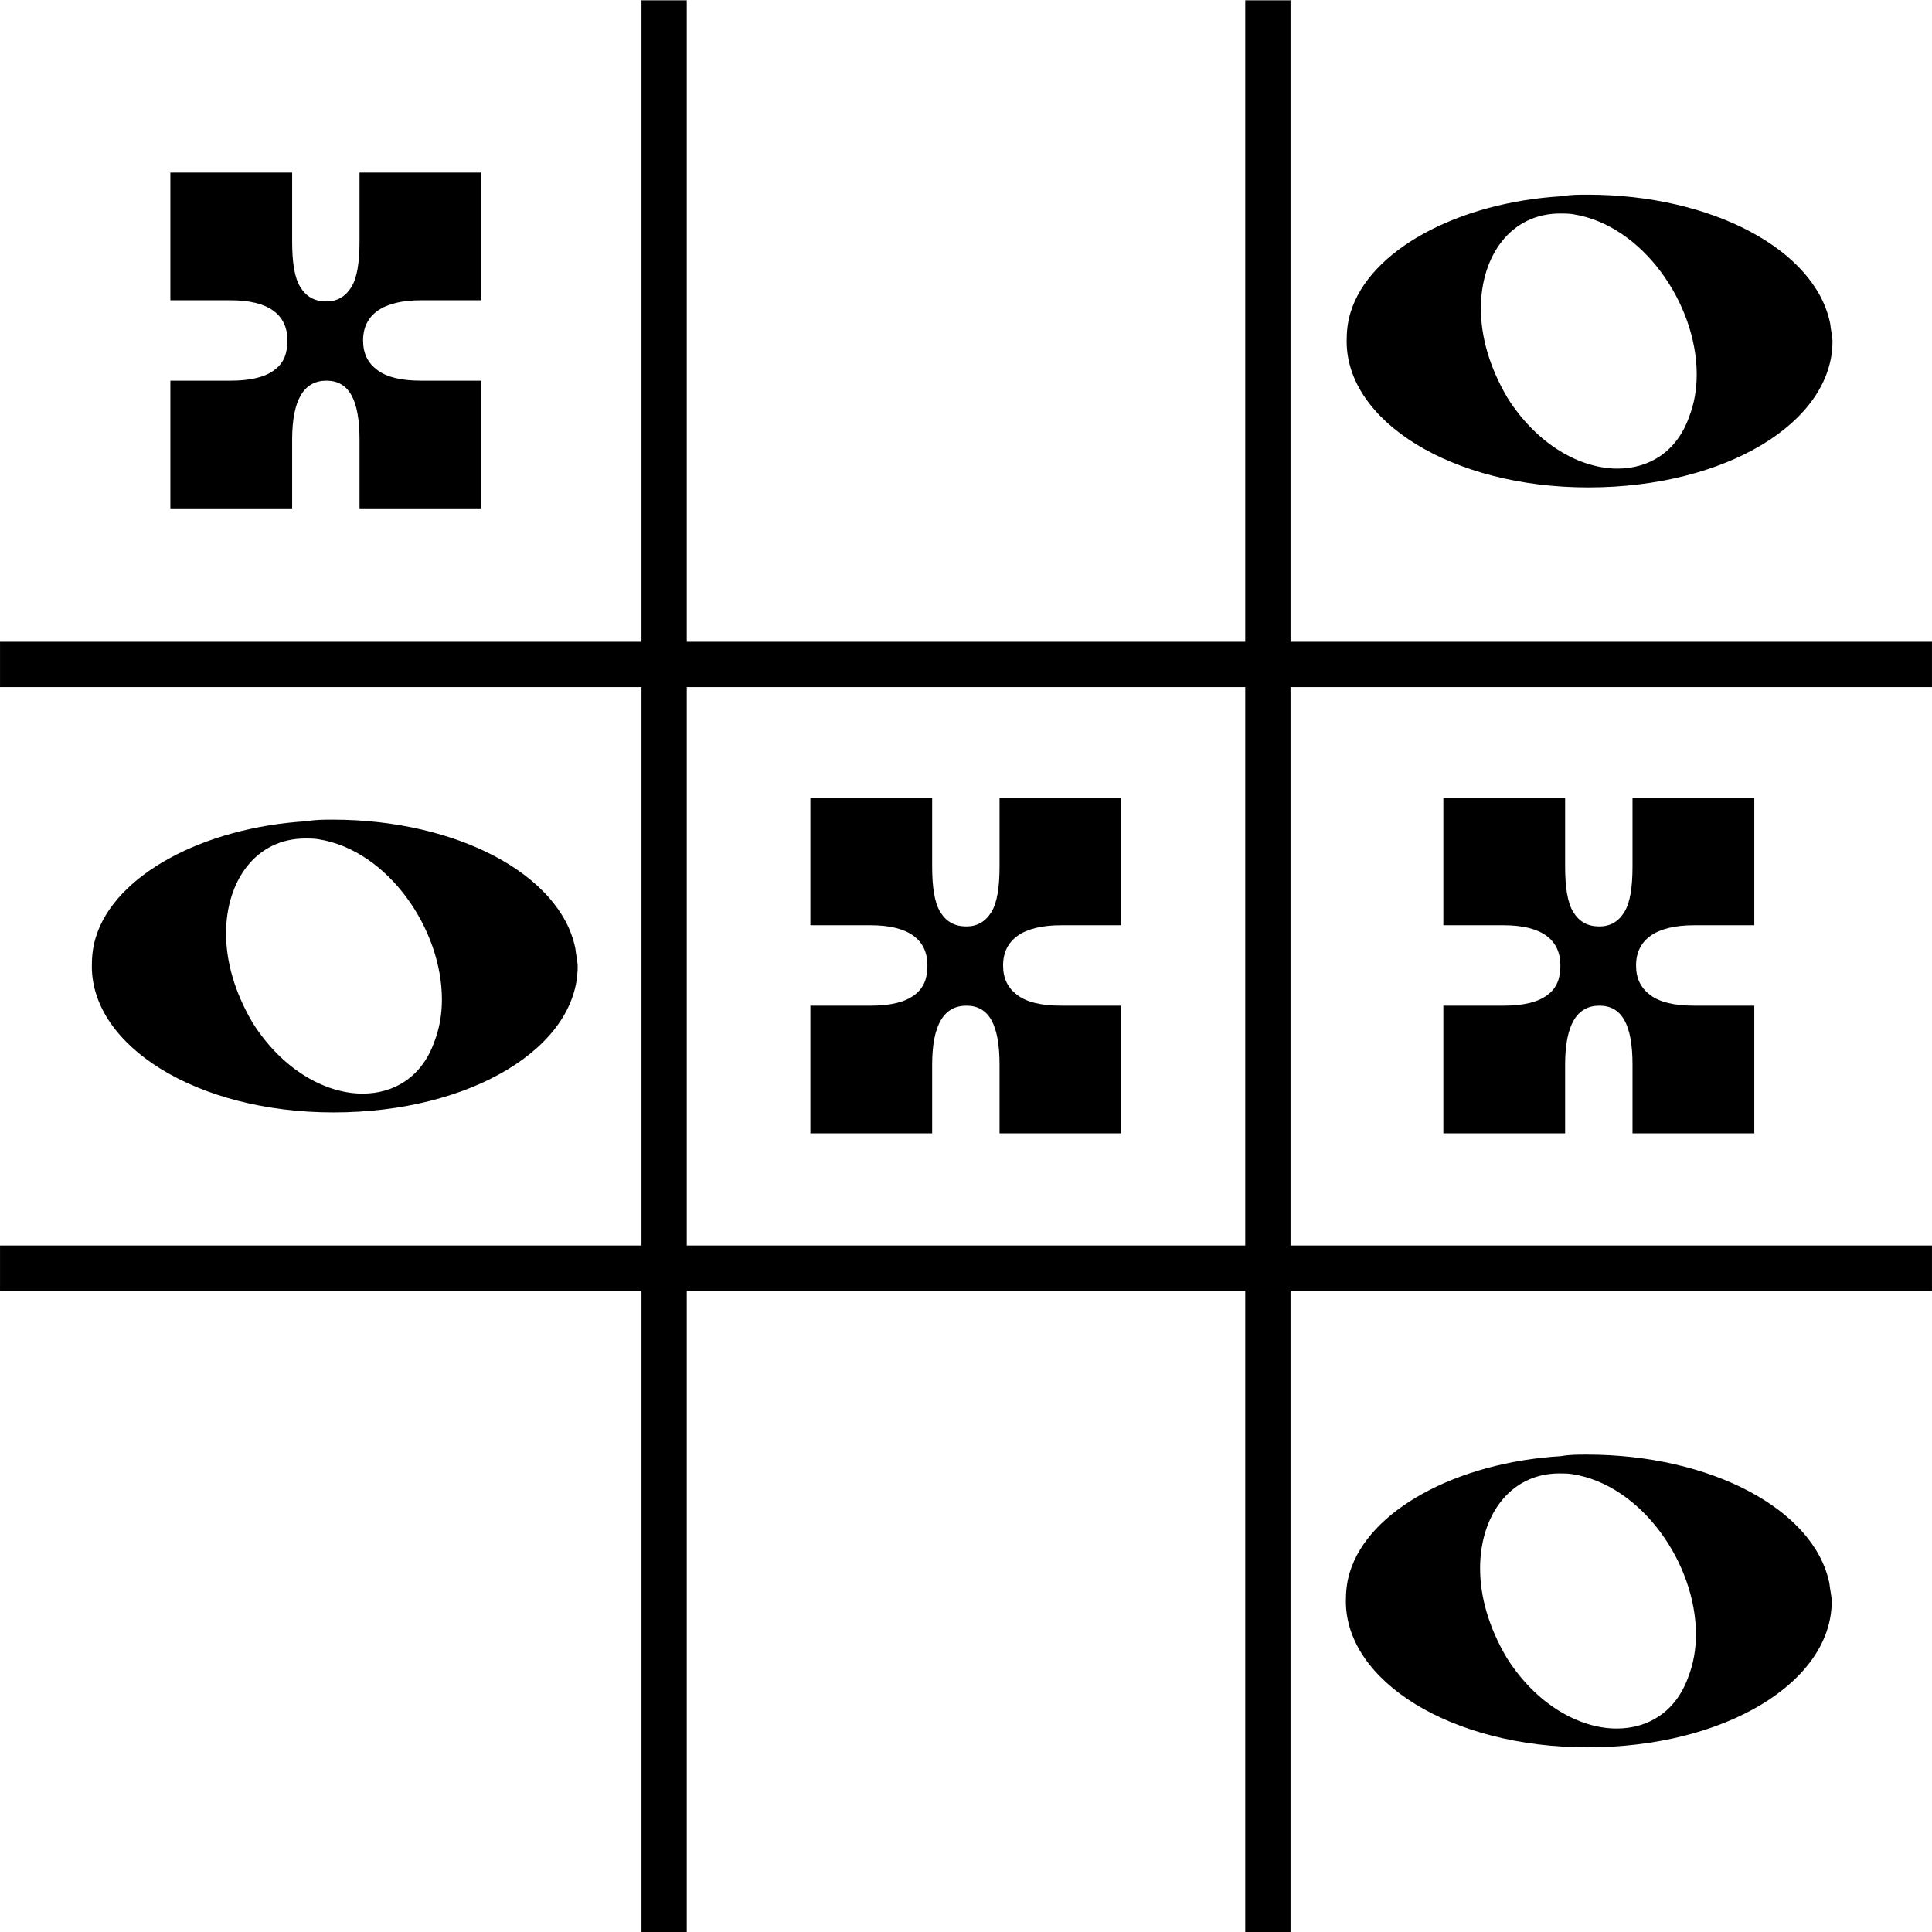
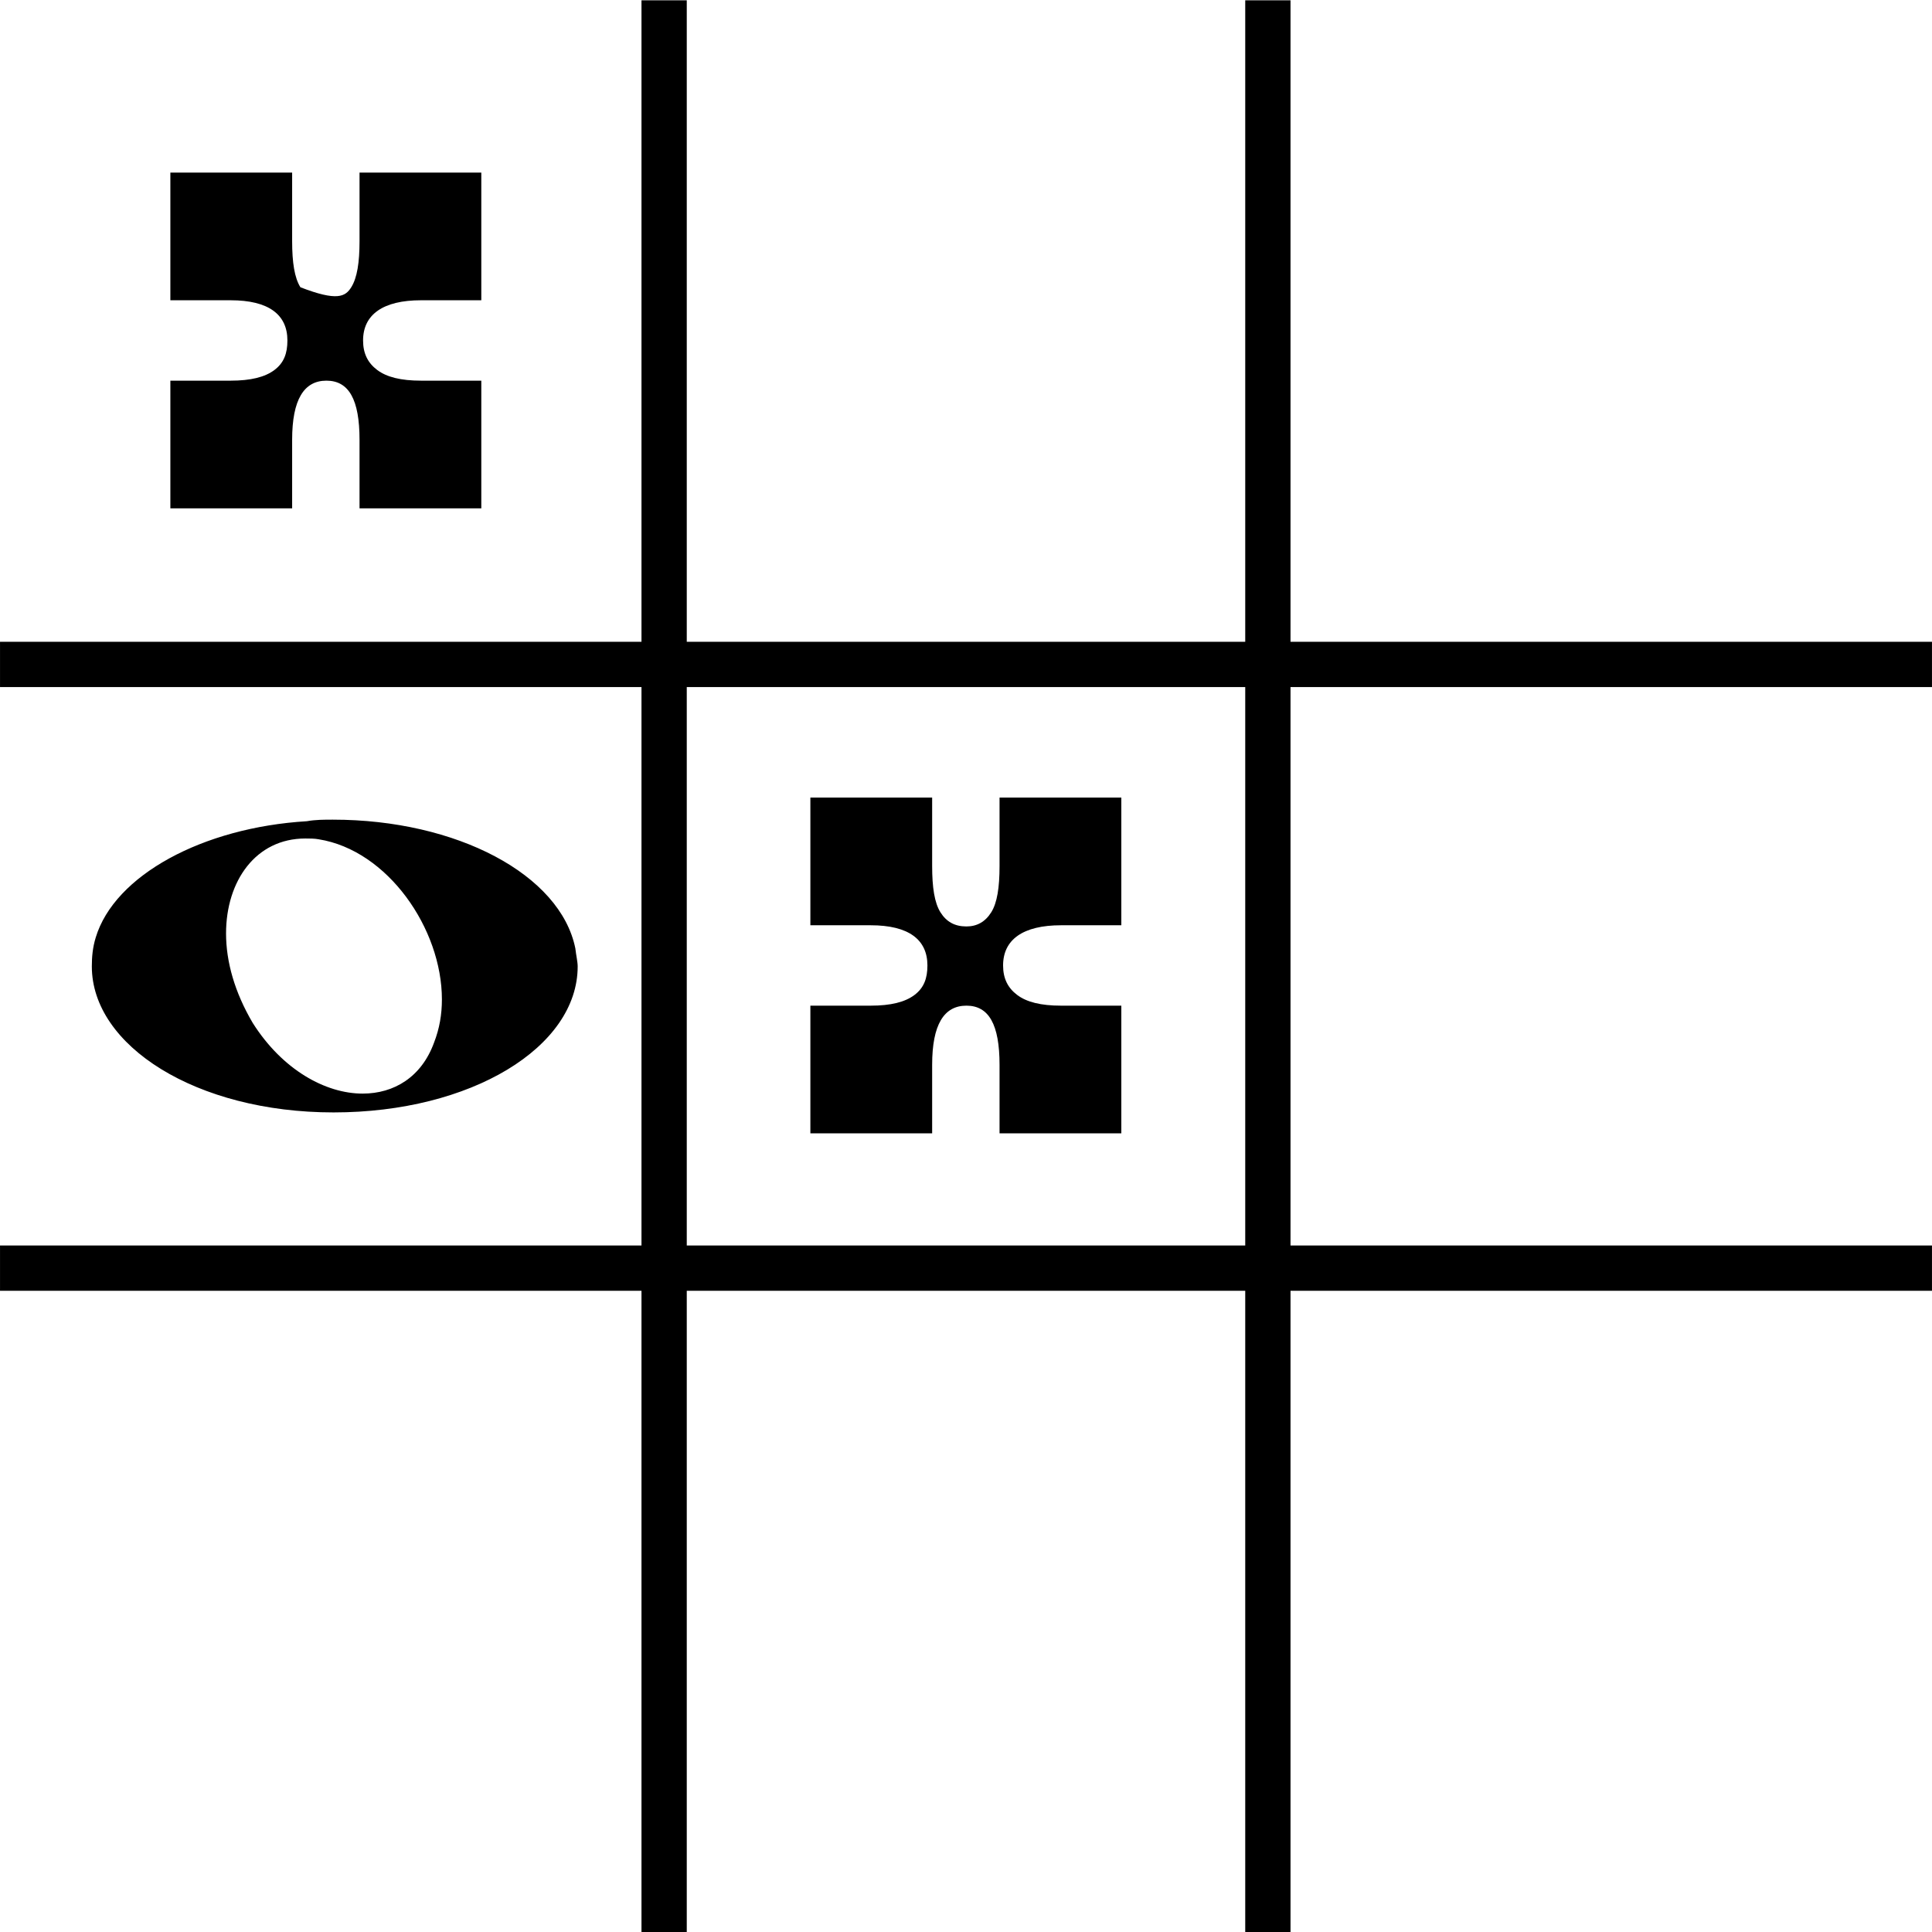
<svg xmlns="http://www.w3.org/2000/svg" width="100%" height="100%" viewBox="0 0 1024 1024" version="1.1" xml:space="preserve" style="fill-rule:evenodd;clip-rule:evenodd;stroke-linecap:square;stroke-linejoin:round;stroke-miterlimit:1.5;">
  <path d="M672,12.16L672,1012.14" style="fill:none;stroke:black;stroke-width:24px;" />
  <g transform="matrix(1,0,0,1,-320,0)">
    <path d="M672,12.16L672,1012.14" style="fill:none;stroke:black;stroke-width:24px;" />
  </g>
  <g transform="matrix(5.55112e-17,1,-1,5.55112e-17,1024.15,0.148)">
    <path d="M672,12.16L672,1012.14" style="fill:none;stroke:black;stroke-width:24px;" />
  </g>
  <g transform="matrix(5.55112e-17,1,-1,5.55112e-17,1024.15,-319.852)">
    <path d="M672,12.16L672,1012.14" style="fill:none;stroke:black;stroke-width:24px;" />
  </g>
  <g transform="matrix(2.611,0,0,2.611,-1101.37,-888.449)">
    <g transform="matrix(240,0,0,240,440.082,482.584)">
-       <path d="M0.231,-0.305C0.231,-0.294 0.235,-0.286 0.243,-0.28C0.251,-0.274 0.263,-0.271 0.28,-0.271L0.331,-0.271L0.331,-0.163L0.228,-0.163L0.228,-0.221C0.228,-0.255 0.219,-0.271 0.2,-0.271C0.181,-0.271 0.171,-0.255 0.171,-0.221L0.171,-0.163L0.068,-0.163L0.068,-0.271L0.119,-0.271C0.136,-0.271 0.148,-0.274 0.156,-0.28C0.164,-0.286 0.167,-0.294 0.167,-0.305C0.167,-0.327 0.151,-0.339 0.119,-0.339L0.068,-0.339L0.068,-0.447L0.171,-0.447L0.171,-0.389C0.171,-0.371 0.173,-0.358 0.178,-0.35C0.183,-0.342 0.19,-0.338 0.2,-0.338C0.209,-0.338 0.216,-0.342 0.221,-0.35C0.226,-0.358 0.228,-0.371 0.228,-0.389L0.228,-0.447L0.331,-0.447L0.331,-0.339L0.28,-0.339C0.248,-0.339 0.231,-0.327 0.231,-0.305Z" style="fill-rule:nonzero;" />
+       <path d="M0.231,-0.305C0.231,-0.294 0.235,-0.286 0.243,-0.28C0.251,-0.274 0.263,-0.271 0.28,-0.271L0.331,-0.271L0.331,-0.163L0.228,-0.163L0.228,-0.221C0.228,-0.255 0.219,-0.271 0.2,-0.271C0.181,-0.271 0.171,-0.255 0.171,-0.221L0.171,-0.163L0.068,-0.163L0.068,-0.271L0.119,-0.271C0.136,-0.271 0.148,-0.274 0.156,-0.28C0.164,-0.286 0.167,-0.294 0.167,-0.305C0.167,-0.327 0.151,-0.339 0.119,-0.339L0.068,-0.339L0.068,-0.447L0.171,-0.447L0.171,-0.389C0.171,-0.371 0.173,-0.358 0.178,-0.35C0.209,-0.338 0.216,-0.342 0.221,-0.35C0.226,-0.358 0.228,-0.371 0.228,-0.389L0.228,-0.447L0.331,-0.447L0.331,-0.339L0.28,-0.339C0.248,-0.339 0.231,-0.327 0.231,-0.305Z" style="fill-rule:nonzero;" />
    </g>
  </g>
  <g transform="matrix(2.611,0,0,2.611,-762.151,-557.186)">
    <g transform="matrix(240,0,0,240,440.082,482.584)">
      <path d="M0.231,-0.305C0.231,-0.294 0.235,-0.286 0.243,-0.28C0.251,-0.274 0.263,-0.271 0.28,-0.271L0.331,-0.271L0.331,-0.163L0.228,-0.163L0.228,-0.221C0.228,-0.255 0.219,-0.271 0.2,-0.271C0.181,-0.271 0.171,-0.255 0.171,-0.221L0.171,-0.163L0.068,-0.163L0.068,-0.271L0.119,-0.271C0.136,-0.271 0.148,-0.274 0.156,-0.28C0.164,-0.286 0.167,-0.294 0.167,-0.305C0.167,-0.327 0.151,-0.339 0.119,-0.339L0.068,-0.339L0.068,-0.447L0.171,-0.447L0.171,-0.389C0.171,-0.371 0.173,-0.358 0.178,-0.35C0.183,-0.342 0.19,-0.338 0.2,-0.338C0.209,-0.338 0.216,-0.342 0.221,-0.35C0.226,-0.358 0.228,-0.371 0.228,-0.389L0.228,-0.447L0.331,-0.447L0.331,-0.339L0.28,-0.339C0.248,-0.339 0.231,-0.327 0.231,-0.305Z" style="fill-rule:nonzero;" />
    </g>
  </g>
  <g transform="matrix(2.611,0,0,2.611,-426.663,-557.186)">
    <g transform="matrix(240,0,0,240,440.082,482.584)">
-       <path d="M0.231,-0.305C0.231,-0.294 0.235,-0.286 0.243,-0.28C0.251,-0.274 0.263,-0.271 0.28,-0.271L0.331,-0.271L0.331,-0.163L0.228,-0.163L0.228,-0.221C0.228,-0.255 0.219,-0.271 0.2,-0.271C0.181,-0.271 0.171,-0.255 0.171,-0.221L0.171,-0.163L0.068,-0.163L0.068,-0.271L0.119,-0.271C0.136,-0.271 0.148,-0.274 0.156,-0.28C0.164,-0.286 0.167,-0.294 0.167,-0.305C0.167,-0.327 0.151,-0.339 0.119,-0.339L0.068,-0.339L0.068,-0.447L0.171,-0.447L0.171,-0.389C0.171,-0.371 0.173,-0.358 0.178,-0.35C0.183,-0.342 0.19,-0.338 0.2,-0.338C0.209,-0.338 0.216,-0.342 0.221,-0.35C0.226,-0.358 0.228,-0.371 0.228,-0.389L0.228,-0.447L0.331,-0.447L0.331,-0.339L0.28,-0.339C0.248,-0.339 0.231,-0.327 0.231,-0.305Z" style="fill-rule:nonzero;" />
-     </g>
+       </g>
  </g>
  <g transform="matrix(16.509,0,0,16.509,-325.919,-389.842)">
-     <path d="M69.855,70.363C70.133,70.313 70.41,70.313 70.687,70.313C74.669,70.313 77.995,72.077 78.474,74.446C78.499,74.672 78.549,74.874 78.549,75.025C78.549,77.621 75.122,79.712 70.712,79.712C66.302,79.712 62.951,77.57 62.951,75.025C62.951,74.723 62.976,74.42 63.077,74.093C63.681,72.102 66.504,70.565 69.855,70.363M70.233,70.943C70.107,70.918 69.931,70.918 69.805,70.918C68.217,70.918 67.26,72.278 67.26,73.967C67.26,74.874 67.537,75.857 68.117,76.84C69.074,78.352 70.46,79.108 71.645,79.108C72.653,79.108 73.535,78.578 73.938,77.47C74.114,77.016 74.19,76.562 74.19,76.084C74.19,73.816 72.451,71.296 70.233,70.943" style="fill-rule:nonzero;" />
-   </g>
+     </g>
  <g transform="matrix(16.509,0,0,16.509,-325.506,-1057.62)">
-     <path d="M69.855,70.363C70.133,70.313 70.41,70.313 70.687,70.313C74.669,70.313 77.995,72.077 78.474,74.446C78.499,74.672 78.549,74.874 78.549,75.025C78.549,77.621 75.122,79.712 70.712,79.712C66.302,79.712 62.951,77.57 62.951,75.025C62.951,74.723 62.976,74.42 63.077,74.093C63.681,72.102 66.504,70.565 69.855,70.363M70.233,70.943C70.107,70.918 69.931,70.918 69.805,70.918C68.217,70.918 67.26,72.278 67.26,73.967C67.26,74.874 67.537,75.857 68.117,76.84C69.074,78.352 70.46,79.108 71.645,79.108C72.653,79.108 73.535,78.578 73.938,77.47C74.114,77.016 74.19,76.562 74.19,76.084C74.19,73.816 72.451,71.296 70.233,70.943" style="fill-rule:nonzero;" />
-   </g>
+     </g>
  <g transform="matrix(16.509,0,0,16.509,-990.584,-726.363)">
    <path d="M69.855,70.363C70.133,70.313 70.41,70.313 70.687,70.313C74.669,70.313 77.995,72.077 78.474,74.446C78.499,74.672 78.549,74.874 78.549,75.025C78.549,77.621 75.122,79.712 70.712,79.712C66.302,79.712 62.951,77.57 62.951,75.025C62.951,74.723 62.976,74.42 63.077,74.093C63.681,72.102 66.504,70.565 69.855,70.363M70.233,70.943C70.107,70.918 69.931,70.918 69.805,70.918C68.217,70.918 67.26,72.278 67.26,73.967C67.26,74.874 67.537,75.857 68.117,76.84C69.074,78.352 70.46,79.108 71.645,79.108C72.653,79.108 73.535,78.578 73.938,77.47C74.114,77.016 74.19,76.562 74.19,76.084C74.19,73.816 72.451,71.296 70.233,70.943" style="fill-rule:nonzero;" />
  </g>
</svg>